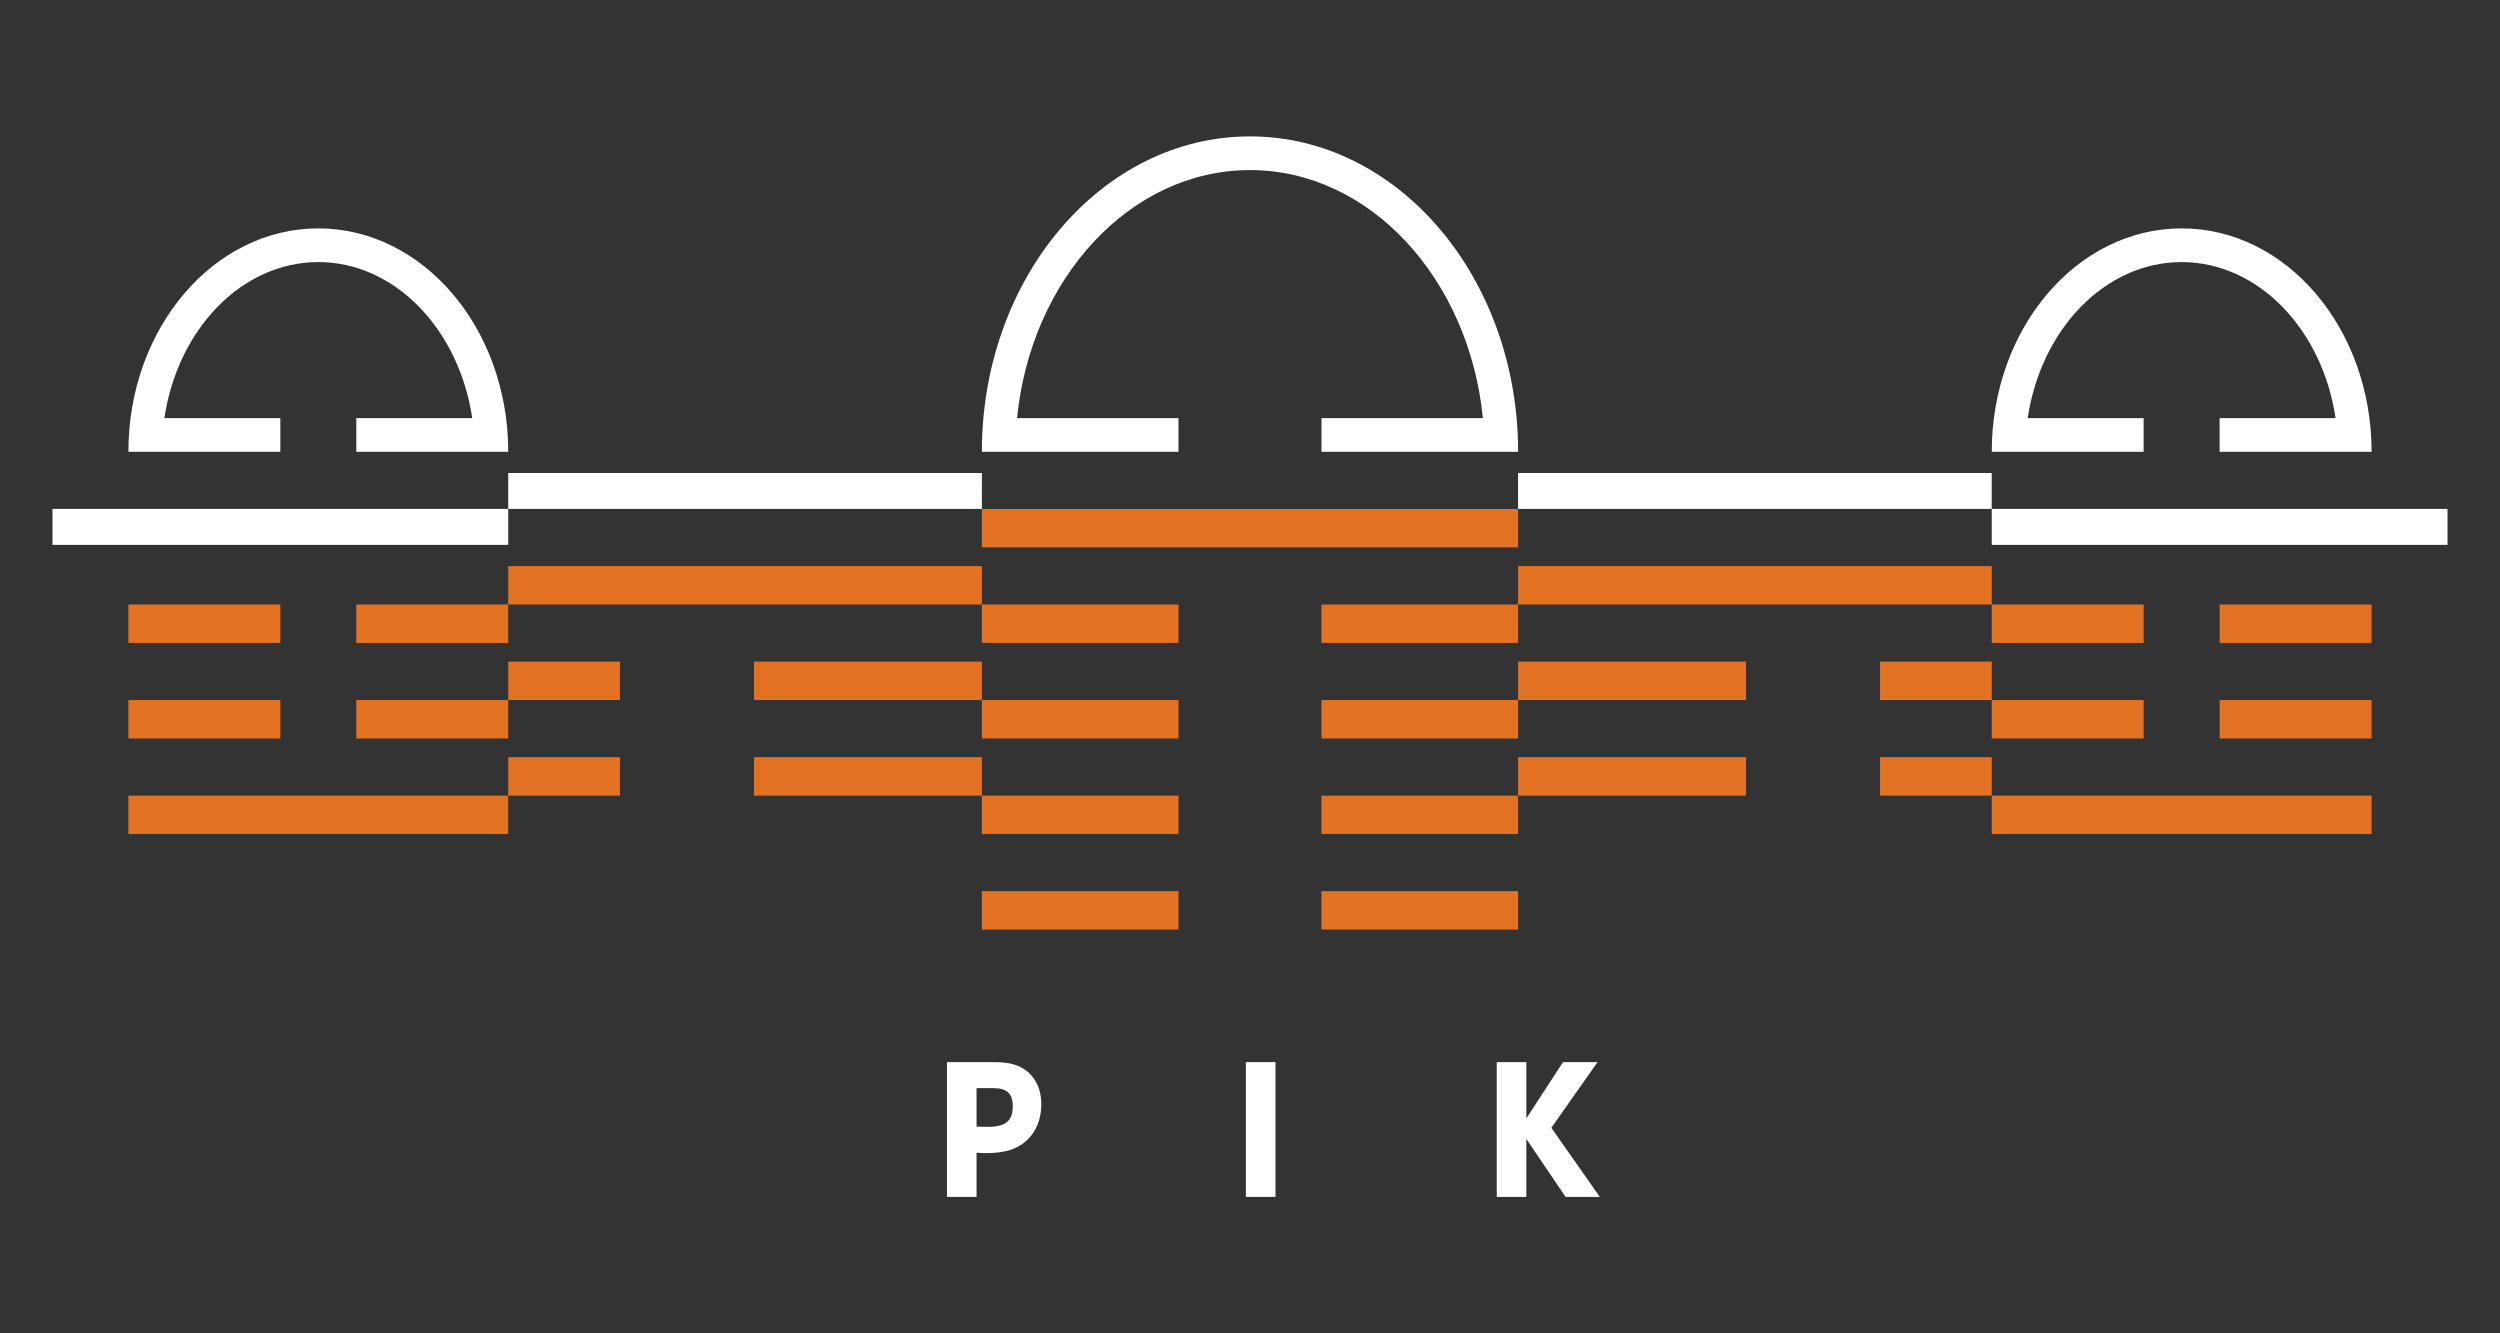
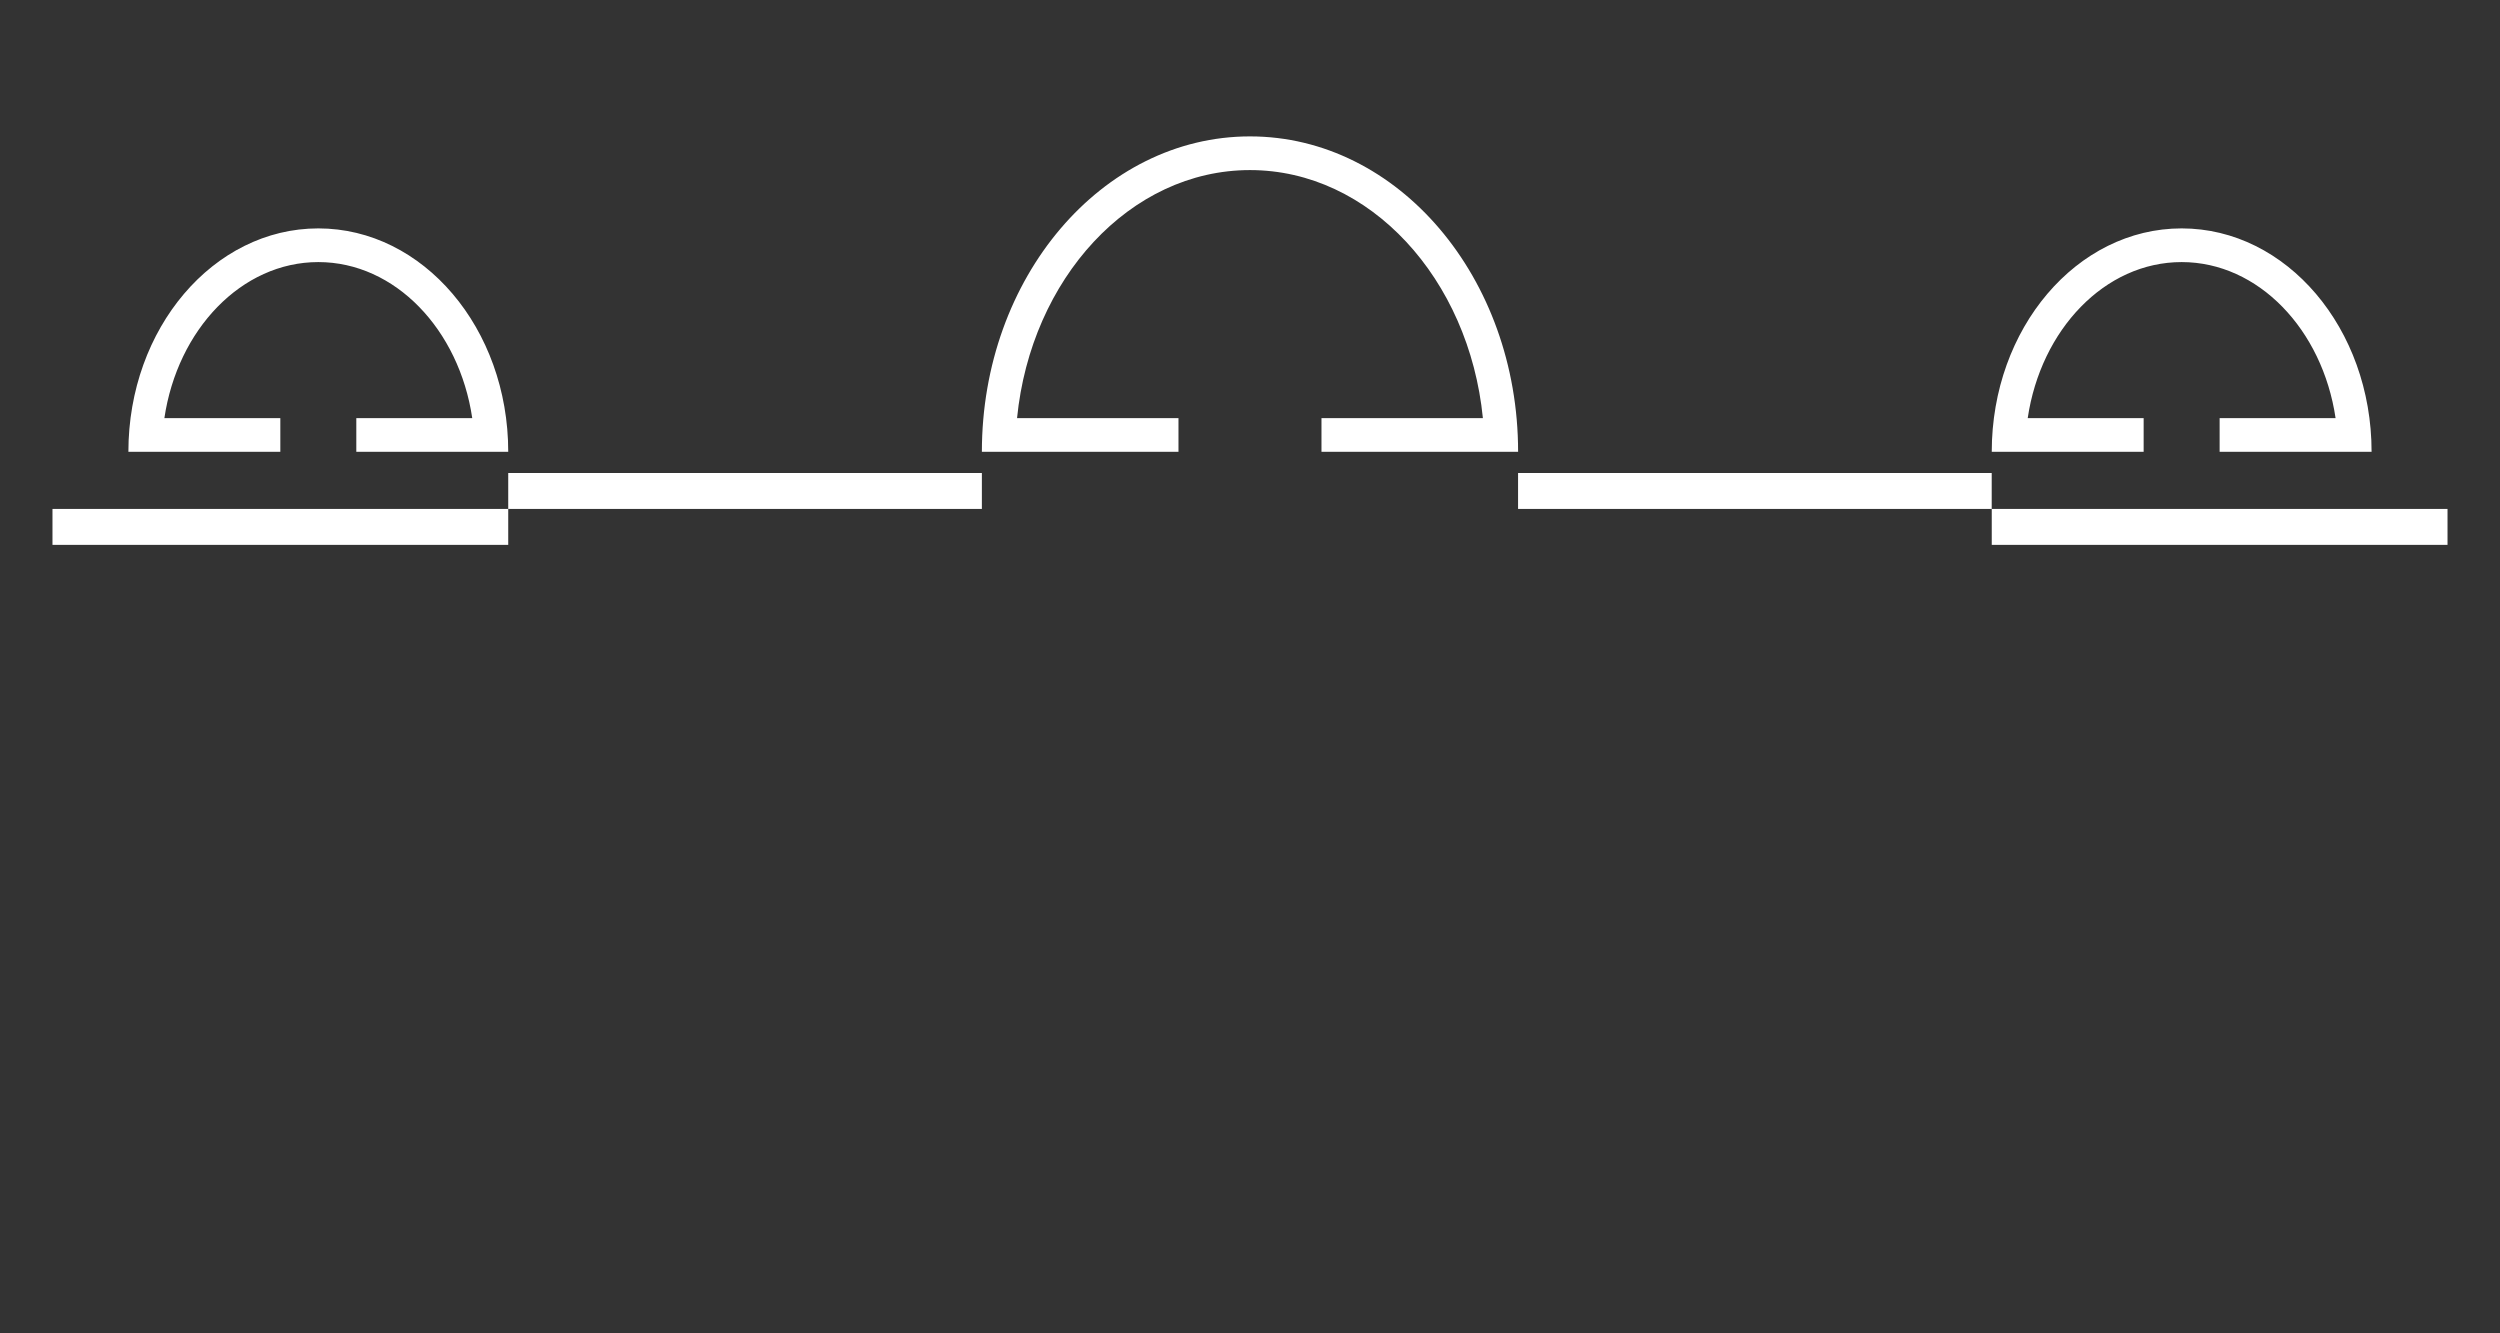
<svg xmlns="http://www.w3.org/2000/svg" width="120" height="64" viewBox="0 0 120 64" fill="none">
  <rect x="0" y="0" width="120" height="64" fill="#333333" stroke="none" />
-   <path d="M59.81 50.981C59.806 50.981 59.802 50.986 59.802 50.991V51.094V51.111V57.323V57.342V57.444C59.802 57.447 59.806 57.452 59.81 57.452H59.913H59.93H61.094H61.113H61.214C61.22 57.452 61.223 57.448 61.223 57.444V57.342V57.323V51.111V51.094V50.991C61.223 50.985 61.22 50.981 61.214 50.981H61.113H61.094H59.93H59.913H59.81ZM45.454 50.983V51.103V57.333V57.453H45.574H46.757H46.875V57.333V55.33C47.02 55.342 47.143 55.349 47.33 55.349C48.202 55.349 48.773 55.178 49.237 54.782C49.718 54.366 49.983 53.738 49.983 53.01C49.983 52.401 49.793 51.902 49.419 51.526C49.009 51.136 48.527 50.983 47.693 50.983H45.574L45.454 50.983ZM71.854 50.983C71.85 50.983 71.844 50.989 71.844 50.994V51.094V51.111V57.325V57.342V57.444C71.844 57.448 71.849 57.452 71.854 57.452H71.953H71.972H73.136H73.155H73.256C73.26 57.452 73.264 57.449 73.264 57.444V57.342V57.325V54.66C73.264 54.655 73.266 54.672 73.269 54.676L75.108 57.393C75.111 57.399 75.116 57.406 75.119 57.41L75.143 57.444C75.146 57.448 75.153 57.452 75.158 57.452H75.202H75.218H76.554H76.573H76.792L76.664 57.274C76.662 57.269 76.657 57.262 76.655 57.257L74.469 54.143C74.467 54.139 74.467 54.133 74.469 54.127L76.543 51.179C76.546 51.175 76.549 51.169 76.552 51.165L76.675 50.991C76.678 50.987 76.675 50.983 76.67 50.983H76.46H76.442H75.097H75.079H75.034C75.03 50.983 75.022 50.986 75.02 50.991L74.995 51.029C74.992 51.032 74.987 51.039 74.985 51.043L73.269 53.676C73.266 53.68 73.264 53.617 73.264 53.611V51.111V51.094V50.994C73.264 50.989 73.26 50.983 73.256 50.983H73.155H73.136H71.972H71.953L71.854 50.983ZM46.875 52.231H47.673C48.333 52.231 48.614 52.493 48.614 53.105C48.614 53.804 48.266 54.089 47.41 54.089C47.364 54.089 47.193 54.088 47.057 54.08L46.914 54.081L46.875 54.08L46.875 52.231Z" fill="white" />
-   <path d="M47.13 24.431V26.274H72.867V24.431H47.13ZM24.395 27.173V29.016H47.13V27.173H24.395ZM47.13 29.016V30.861H56.568V29.016H47.13ZM24.395 29.016H17.103V30.861H24.395V29.016ZM72.867 27.173V29.016H95.603V27.173H72.867ZM72.867 29.016H63.43V30.861H72.867V29.016ZM6.163 29.016V30.861H13.456V29.016H6.163ZM95.604 29.016V30.861H102.896V29.016H95.604ZM106.541 29.016V30.861H113.834V29.016H106.541ZM24.395 31.758V33.602H29.757V31.758H24.395ZM36.191 31.758V33.602H47.13V31.758H36.191ZM72.867 31.758V33.602H83.808V31.758H72.867ZM90.242 31.758V33.602H95.604V31.758H90.242ZM6.163 33.603V35.447H13.456V33.603H6.163ZM17.103 33.603V35.447H24.395V33.603H17.103ZM47.13 33.603V35.447H56.568V33.603H47.13ZM63.43 33.603V35.447H72.867V33.603H63.43ZM95.604 33.603V35.447H102.896V33.603H95.604ZM106.541 33.603V35.447H113.834V33.603H106.541ZM24.395 36.345V38.189H29.757V36.345H24.395ZM36.191 36.345V38.189H47.13V36.345H36.191ZM72.867 36.345V38.189H83.808V36.345H72.867ZM90.242 36.345V38.189H95.604V36.345H90.242ZM6.163 38.19V40.034H24.395V38.19H6.163ZM47.13 38.19V40.034H56.568V38.19H47.13ZM63.43 38.19V40.034H72.867V38.19H63.43ZM95.604 38.19V40.034H113.836V38.19H95.604ZM47.13 42.774V44.619H56.568V42.774H47.13ZM63.43 42.774V44.619H72.867V42.774H63.43Z" fill="#E37222" />
  <path d="M59.999 6.547C52.892 6.547 47.13 13.326 47.13 21.686H56.567V20.071H48.818C49.484 13.373 54.246 8.164 59.999 8.164C65.753 8.164 70.513 13.373 71.179 20.071H63.431V21.686H72.869C72.869 13.326 67.108 6.547 59.999 6.547ZM15.279 10.963C10.245 10.963 6.163 15.764 6.163 21.686H13.456V20.071H7.89C8.52 15.818 11.594 12.58 15.279 12.58C18.964 12.58 22.038 15.818 22.668 20.071H17.103V21.686H24.395C24.395 15.764 20.314 10.963 15.279 10.963ZM104.719 10.963C99.684 10.963 95.604 15.764 95.604 21.686H102.895V20.071H97.33C97.96 15.818 101.033 12.58 104.719 12.58C108.402 12.58 111.478 15.818 112.108 20.071H106.542V21.686H113.836C113.836 15.764 109.754 10.963 104.719 10.963ZM24.395 22.705V24.43H47.13V22.705H24.395ZM24.395 24.43H2.519V26.155H24.395V24.43ZM72.867 22.705V24.43H95.602V22.705H72.867ZM95.604 24.43V26.155H117.481V24.43H95.604Z" fill="white" />
</svg>